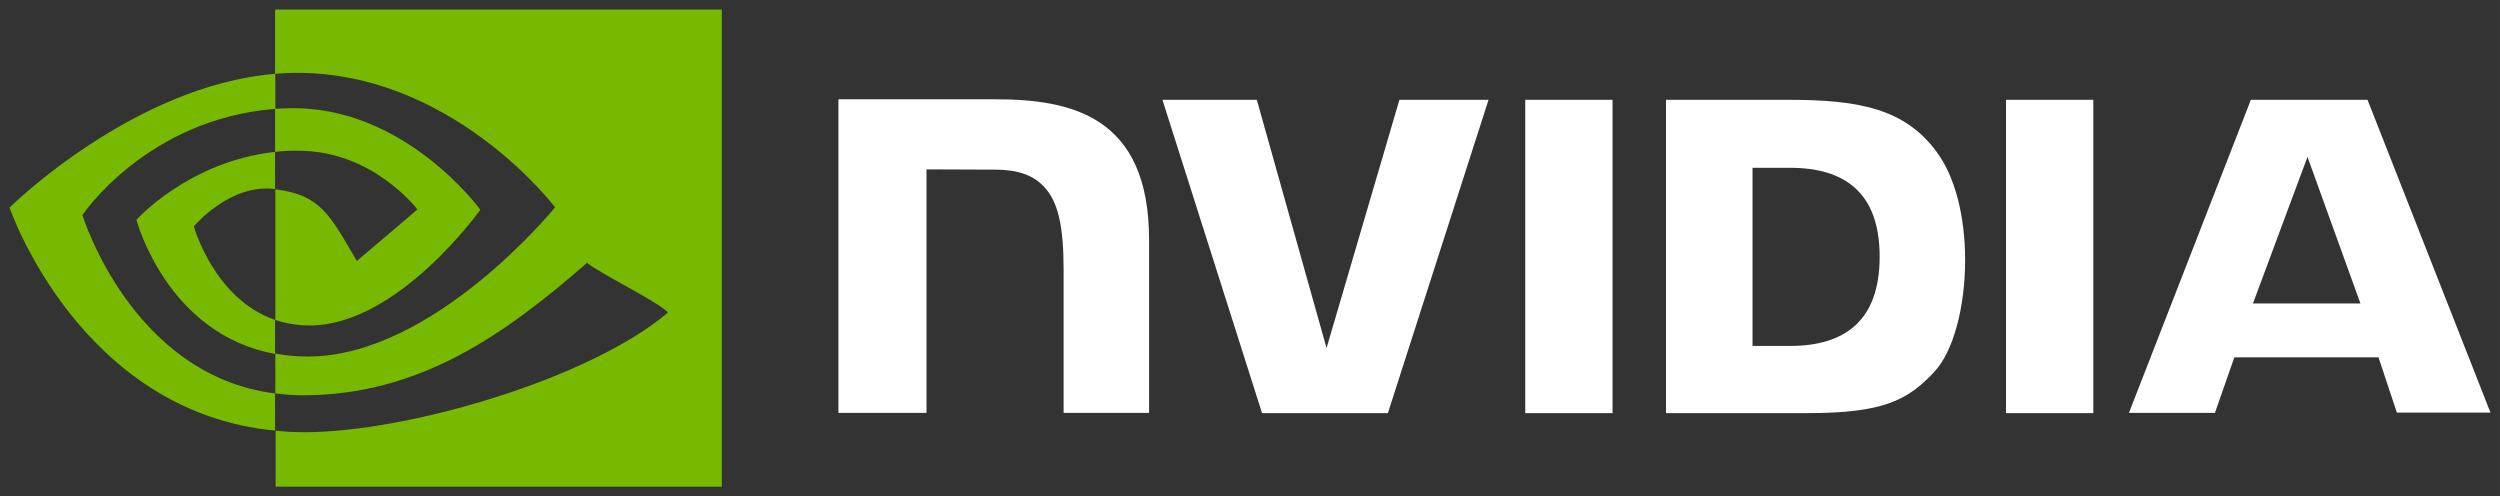
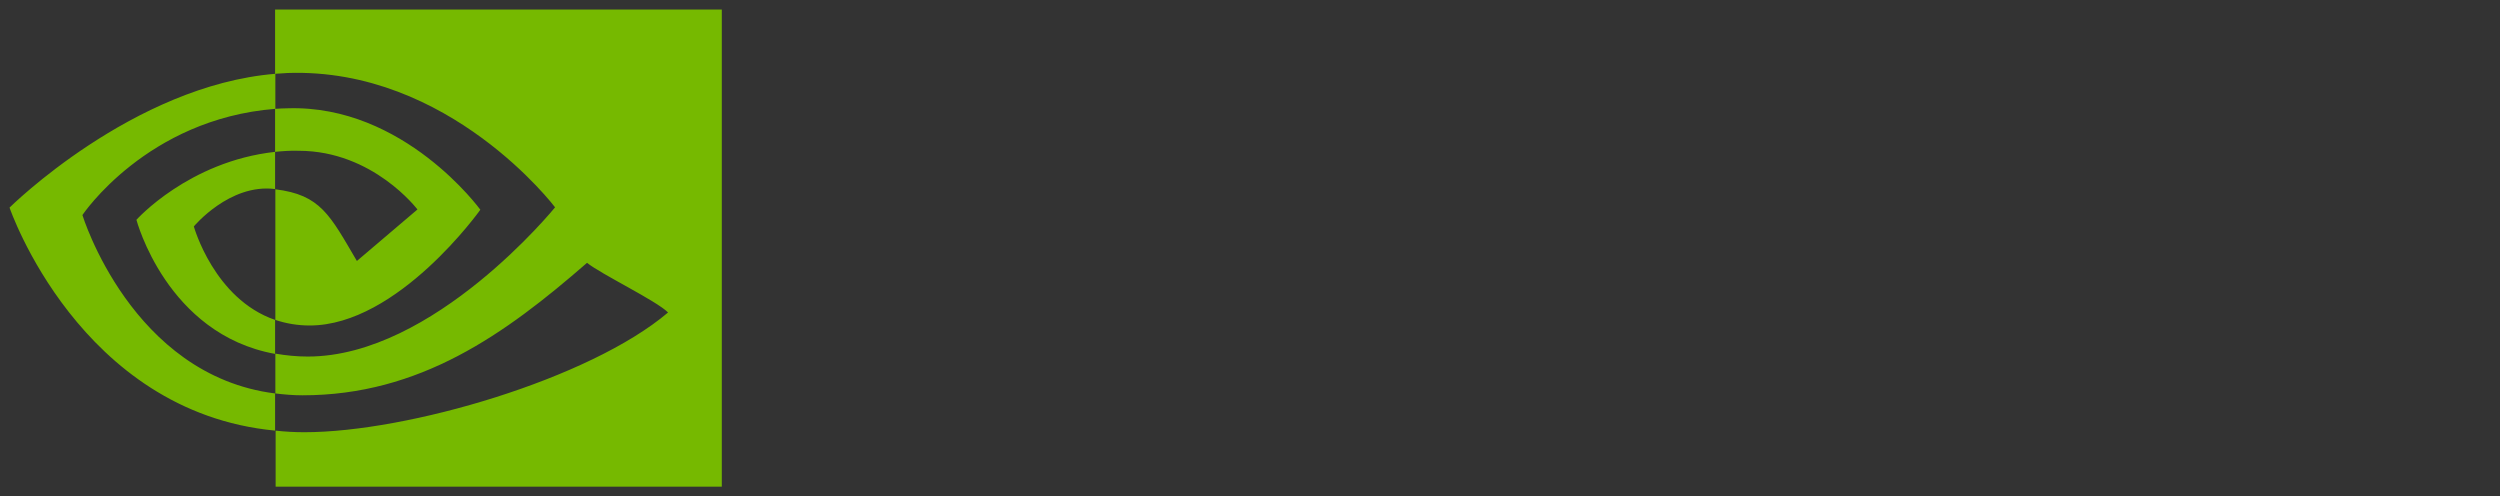
<svg xmlns="http://www.w3.org/2000/svg" viewBox="0 0 131 26" fill="none">
  <rect x="0" y="0" width="131" height="26" fill="#333333" stroke="none" />
  <g id="Group 1597879929">
-     <path id="Vector" d="M79.923 5.23V21.647H84.497V5.23H79.923ZM43.934 5.203V21.633H48.549V8.875L52.148 8.889C53.329 8.889 54.154 9.181 54.717 9.794C55.445 10.573 55.733 11.839 55.733 14.134V21.633H60.211V12.562C60.211 6.079 56.132 5.203 52.148 5.203H43.934ZM87.299 5.23V21.647H94.717C98.673 21.647 99.964 20.979 101.351 19.49C102.341 18.447 102.972 16.137 102.972 13.619C102.972 11.31 102.437 9.251 101.489 7.971C99.813 5.676 97.368 5.23 93.714 5.23H87.299ZM91.832 8.792H93.796C96.654 8.792 98.494 10.085 98.494 13.453C98.494 16.819 96.654 18.127 93.796 18.127H91.832V8.792ZM73.329 5.23L69.511 18.238L65.857 5.23H60.912L66.131 21.647H72.725L77.999 5.23H73.329H73.329ZM105.115 21.647H109.689V5.23H105.115V21.647ZM117.945 5.23L111.557 21.633H116.063L117.08 18.725H124.634L125.596 21.619H130.5L124.058 5.23L117.945 5.23ZM120.912 8.221L123.687 15.901H118.055L120.912 8.221Z" fill="white" />
    <path id="Vector_2" d="M14.415 7.957V5.703C14.635 5.689 14.854 5.675 15.074 5.675C21.173 5.481 25.17 10.99 25.17 10.99C25.17 10.99 20.857 17.056 16.228 17.056C15.61 17.056 15.005 16.958 14.429 16.764V9.919C16.805 10.211 17.286 11.268 18.701 13.675L21.874 10.976C21.874 10.976 19.552 7.901 15.651 7.901C15.239 7.887 14.827 7.915 14.415 7.957ZM14.415 0.5V3.867L15.075 3.825C23.55 3.533 29.086 10.864 29.086 10.864C29.086 10.864 22.739 18.683 16.132 18.683C15.555 18.683 14.992 18.628 14.429 18.53V20.617C14.896 20.673 15.376 20.714 15.843 20.714C21.997 20.714 26.448 17.528 30.761 13.772C31.475 14.356 34.401 15.761 35.006 16.374C30.912 19.852 21.366 22.648 15.953 22.648C15.449 22.649 14.944 22.621 14.443 22.565V25.5H37.822V0.5L14.415 0.5ZM14.415 16.763V18.544C8.728 17.515 7.149 11.518 7.149 11.518C7.149 11.518 9.882 8.458 14.415 7.957L14.415 9.904H14.401C12.025 9.612 10.157 11.866 10.157 11.866C10.157 11.866 11.215 15.664 14.415 16.763ZM4.319 11.268C4.319 11.268 7.684 6.232 14.429 5.703V3.867C6.956 4.479 0.5 10.878 0.5 10.878C0.5 10.878 4.154 21.59 14.415 22.564V20.617C6.887 19.671 4.319 11.268 4.319 11.268Z" fill="#76B900" />
  </g>
</svg>